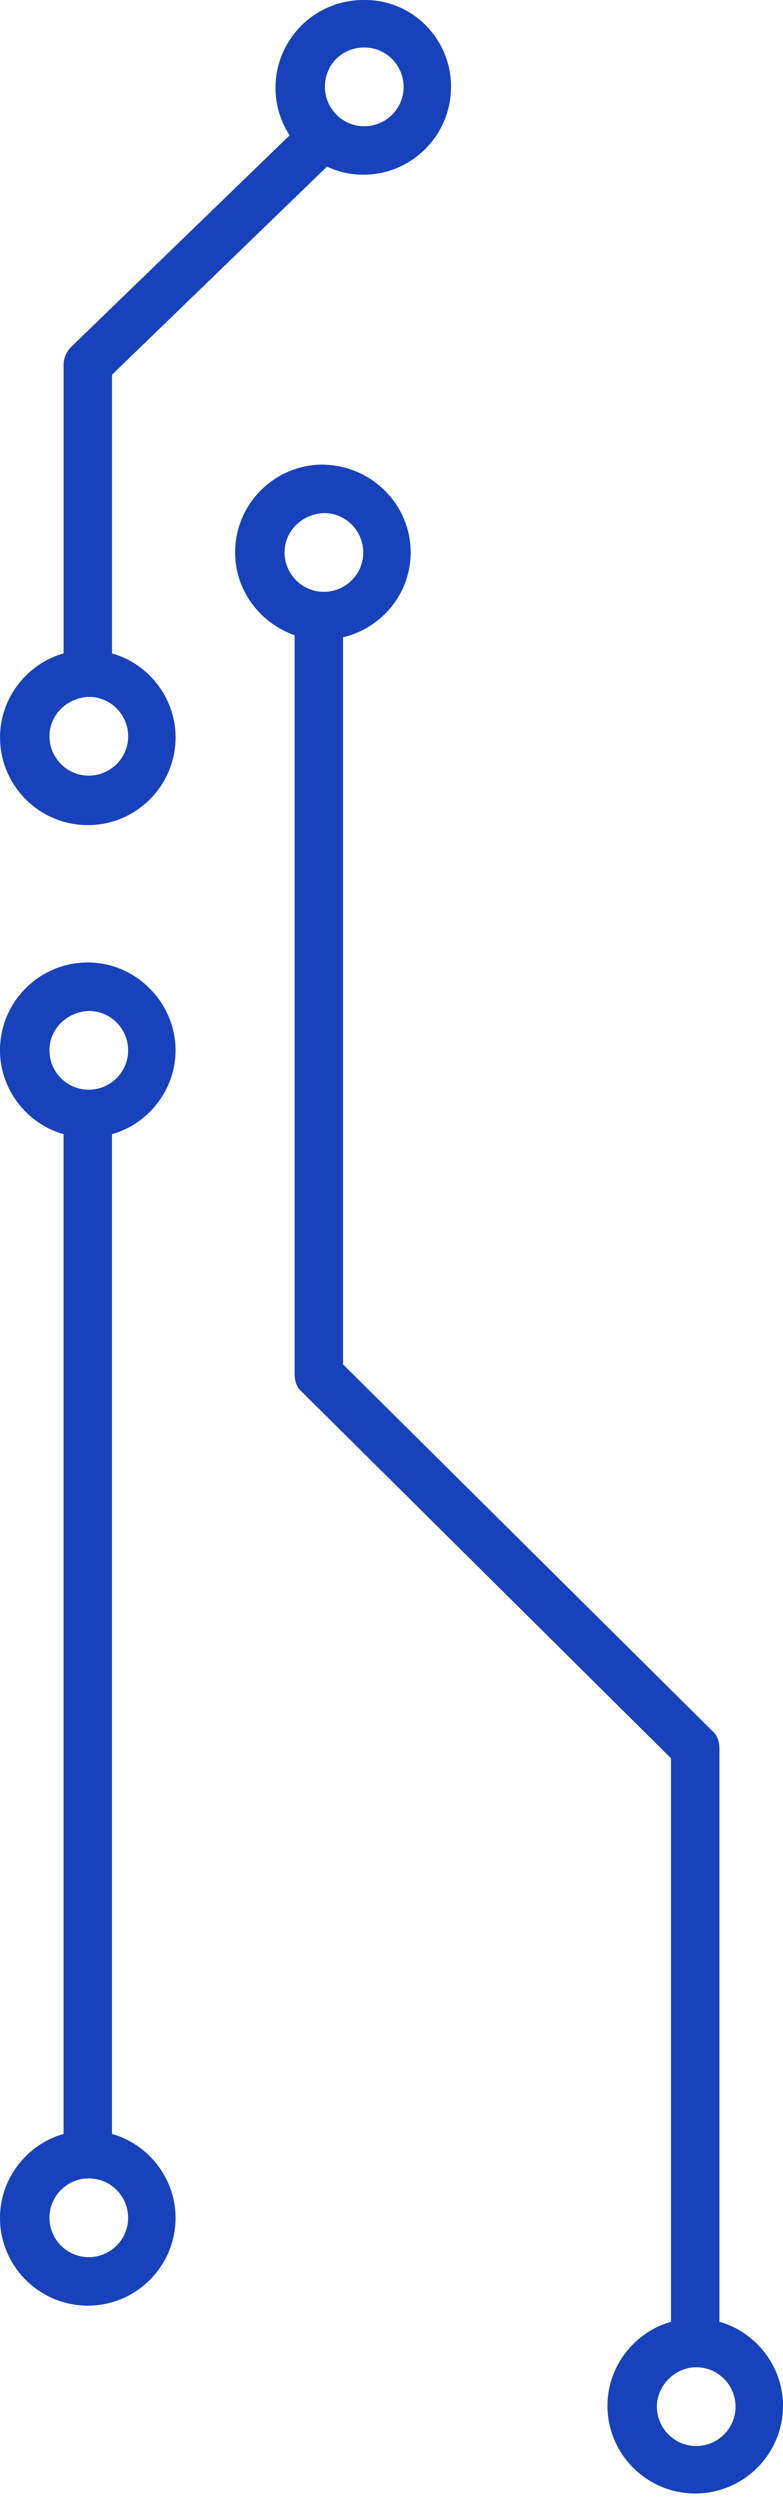
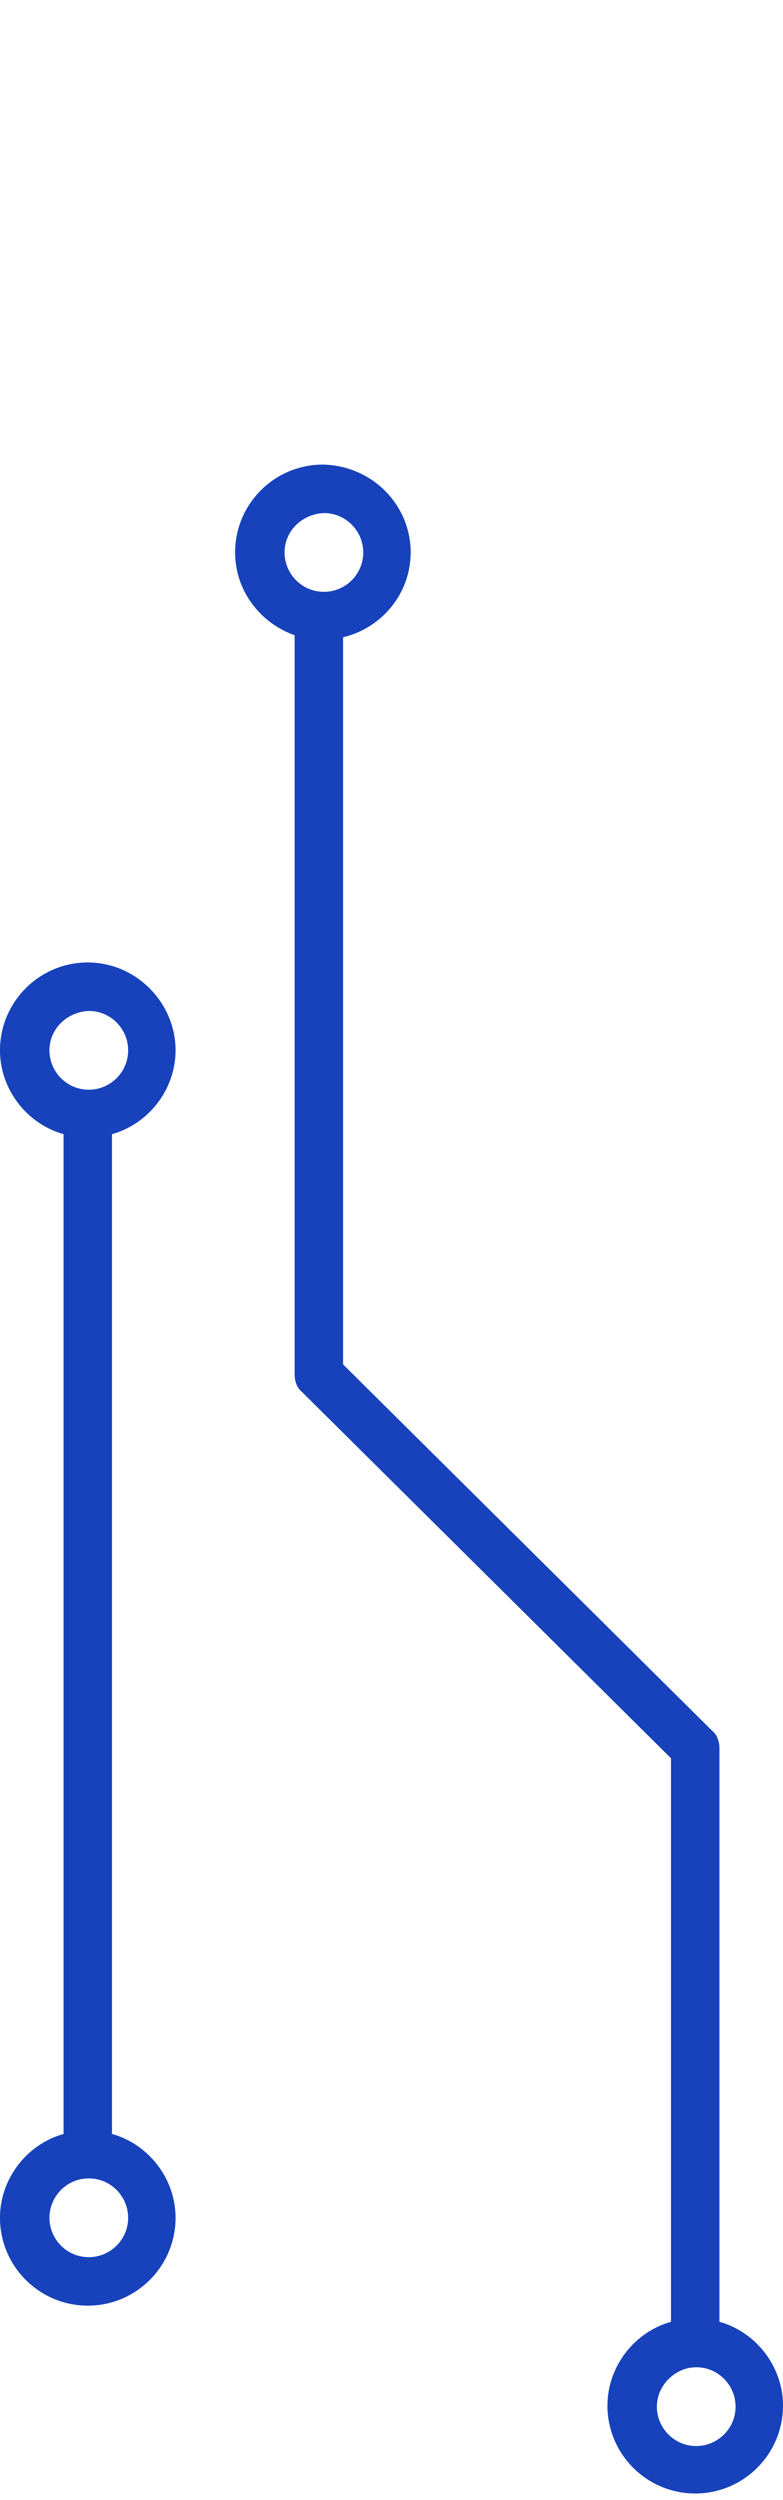
<svg xmlns="http://www.w3.org/2000/svg" width="100" height="319" viewBox="0 0 100 319" fill="none">
-   <path d="M57.605 11.085C57.605 17.27 52.58 22.296 46.394 22.296C44.719 22.296 43.173 21.909 41.755 21.265L14.307 47.811V83.378C18.946 84.666 22.425 89.048 22.425 94.074C22.425 100.259 17.4 105.285 11.214 105.285C5.029 105.285 0.003 100.259 0.003 94.074C0.003 89.048 3.482 84.666 8.121 83.378L8.121 46.523C8.121 45.749 8.508 44.847 9.023 44.332L36.987 17.27C35.827 15.466 35.183 13.404 35.183 11.213C35.183 5.028 40.209 0.002 46.394 0.002C52.58 -0.127 57.605 4.899 57.605 11.085ZM6.317 93.945C6.317 96.651 8.508 98.971 11.343 98.971C14.049 98.971 16.369 96.78 16.369 93.945C16.369 91.239 14.178 88.919 11.343 88.919C8.508 89.048 6.317 91.239 6.317 93.945ZM41.497 11.085C41.497 13.791 43.688 16.11 46.523 16.11C49.229 16.11 51.549 13.92 51.549 11.085C51.549 8.379 49.358 6.059 46.523 6.059C43.688 6.059 41.497 8.25 41.497 11.085Z" fill="#1742BB" />
  <path d="M22.422 134.022C22.422 139.048 18.942 143.429 14.303 144.718L14.303 272.294C18.942 273.583 22.422 277.964 22.422 282.99C22.422 289.175 17.396 294.201 11.211 294.201C5.025 294.201 -0.001 289.175 -0.001 282.99C-0.001 277.964 3.479 273.583 8.118 272.294L8.118 144.718C3.479 143.429 -0.001 139.048 -0.001 134.022C-0.001 127.836 5.025 122.811 11.211 122.811C17.396 122.811 22.422 127.965 22.422 134.022ZM6.314 282.99C6.314 285.696 8.504 288.015 11.339 288.015C14.046 288.015 16.365 285.825 16.365 282.99C16.365 280.284 14.175 277.964 11.339 277.964C8.504 277.964 6.314 280.284 6.314 282.99ZM6.314 134.022C6.314 136.728 8.504 139.048 11.339 139.048C14.046 139.048 16.365 136.857 16.365 134.022C16.365 131.316 14.175 128.996 11.339 128.996C8.504 129.125 6.314 131.316 6.314 134.022Z" fill="#1742BB" />
-   <path d="M52.449 70.492C52.449 75.775 48.712 80.157 43.815 81.317L43.815 174.099L90.98 220.877C91.624 221.393 91.882 222.295 91.882 223.068V296.263C96.521 297.552 100 301.933 100 306.959C100 313.144 94.974 318.17 88.789 318.17C82.603 318.17 77.578 313.144 77.578 306.959C77.578 301.933 81.057 297.552 85.696 296.263V224.357L38.532 177.579C37.887 177.063 37.629 176.161 37.629 175.388L37.629 81.059C33.248 79.512 30.026 75.389 30.026 70.492C30.026 64.306 35.052 59.281 41.238 59.281C47.552 59.41 52.449 64.435 52.449 70.492ZM83.892 307.088C83.892 309.794 86.083 312.114 88.918 312.114C91.624 312.114 93.943 309.923 93.943 307.088C93.943 304.382 91.753 302.062 88.918 302.062C86.212 302.062 83.892 304.382 83.892 307.088ZM36.341 70.492C36.341 73.198 38.532 75.518 41.367 75.518C44.073 75.518 46.392 73.327 46.392 70.492C46.392 67.786 44.202 65.466 41.367 65.466C38.532 65.595 36.341 67.786 36.341 70.492Z" fill="#1742BB" />
+   <path d="M52.449 70.492C52.449 75.775 48.712 80.157 43.815 81.317L43.815 174.099L90.98 220.877C91.624 221.393 91.882 222.295 91.882 223.068V296.263C96.521 297.552 100 301.933 100 306.959C100 313.144 94.974 318.17 88.789 318.17C82.603 318.17 77.578 313.144 77.578 306.959C77.578 301.933 81.057 297.552 85.696 296.263V224.357L38.532 177.579C37.887 177.063 37.629 176.161 37.629 175.388L37.629 81.059C33.248 79.512 30.026 75.389 30.026 70.492C30.026 64.306 35.052 59.281 41.238 59.281C47.552 59.41 52.449 64.435 52.449 70.492ZM83.892 307.088C83.892 309.794 86.083 312.114 88.918 312.114C91.624 312.114 93.943 309.923 93.943 307.088C93.943 304.382 91.753 302.062 88.918 302.062C86.212 302.062 83.892 304.382 83.892 307.088ZM36.341 70.492C36.341 73.198 38.532 75.518 41.367 75.518C44.073 75.518 46.392 73.327 46.392 70.492C46.392 67.786 44.202 65.466 41.367 65.466C38.532 65.595 36.341 67.786 36.341 70.492" fill="#1742BB" />
</svg>